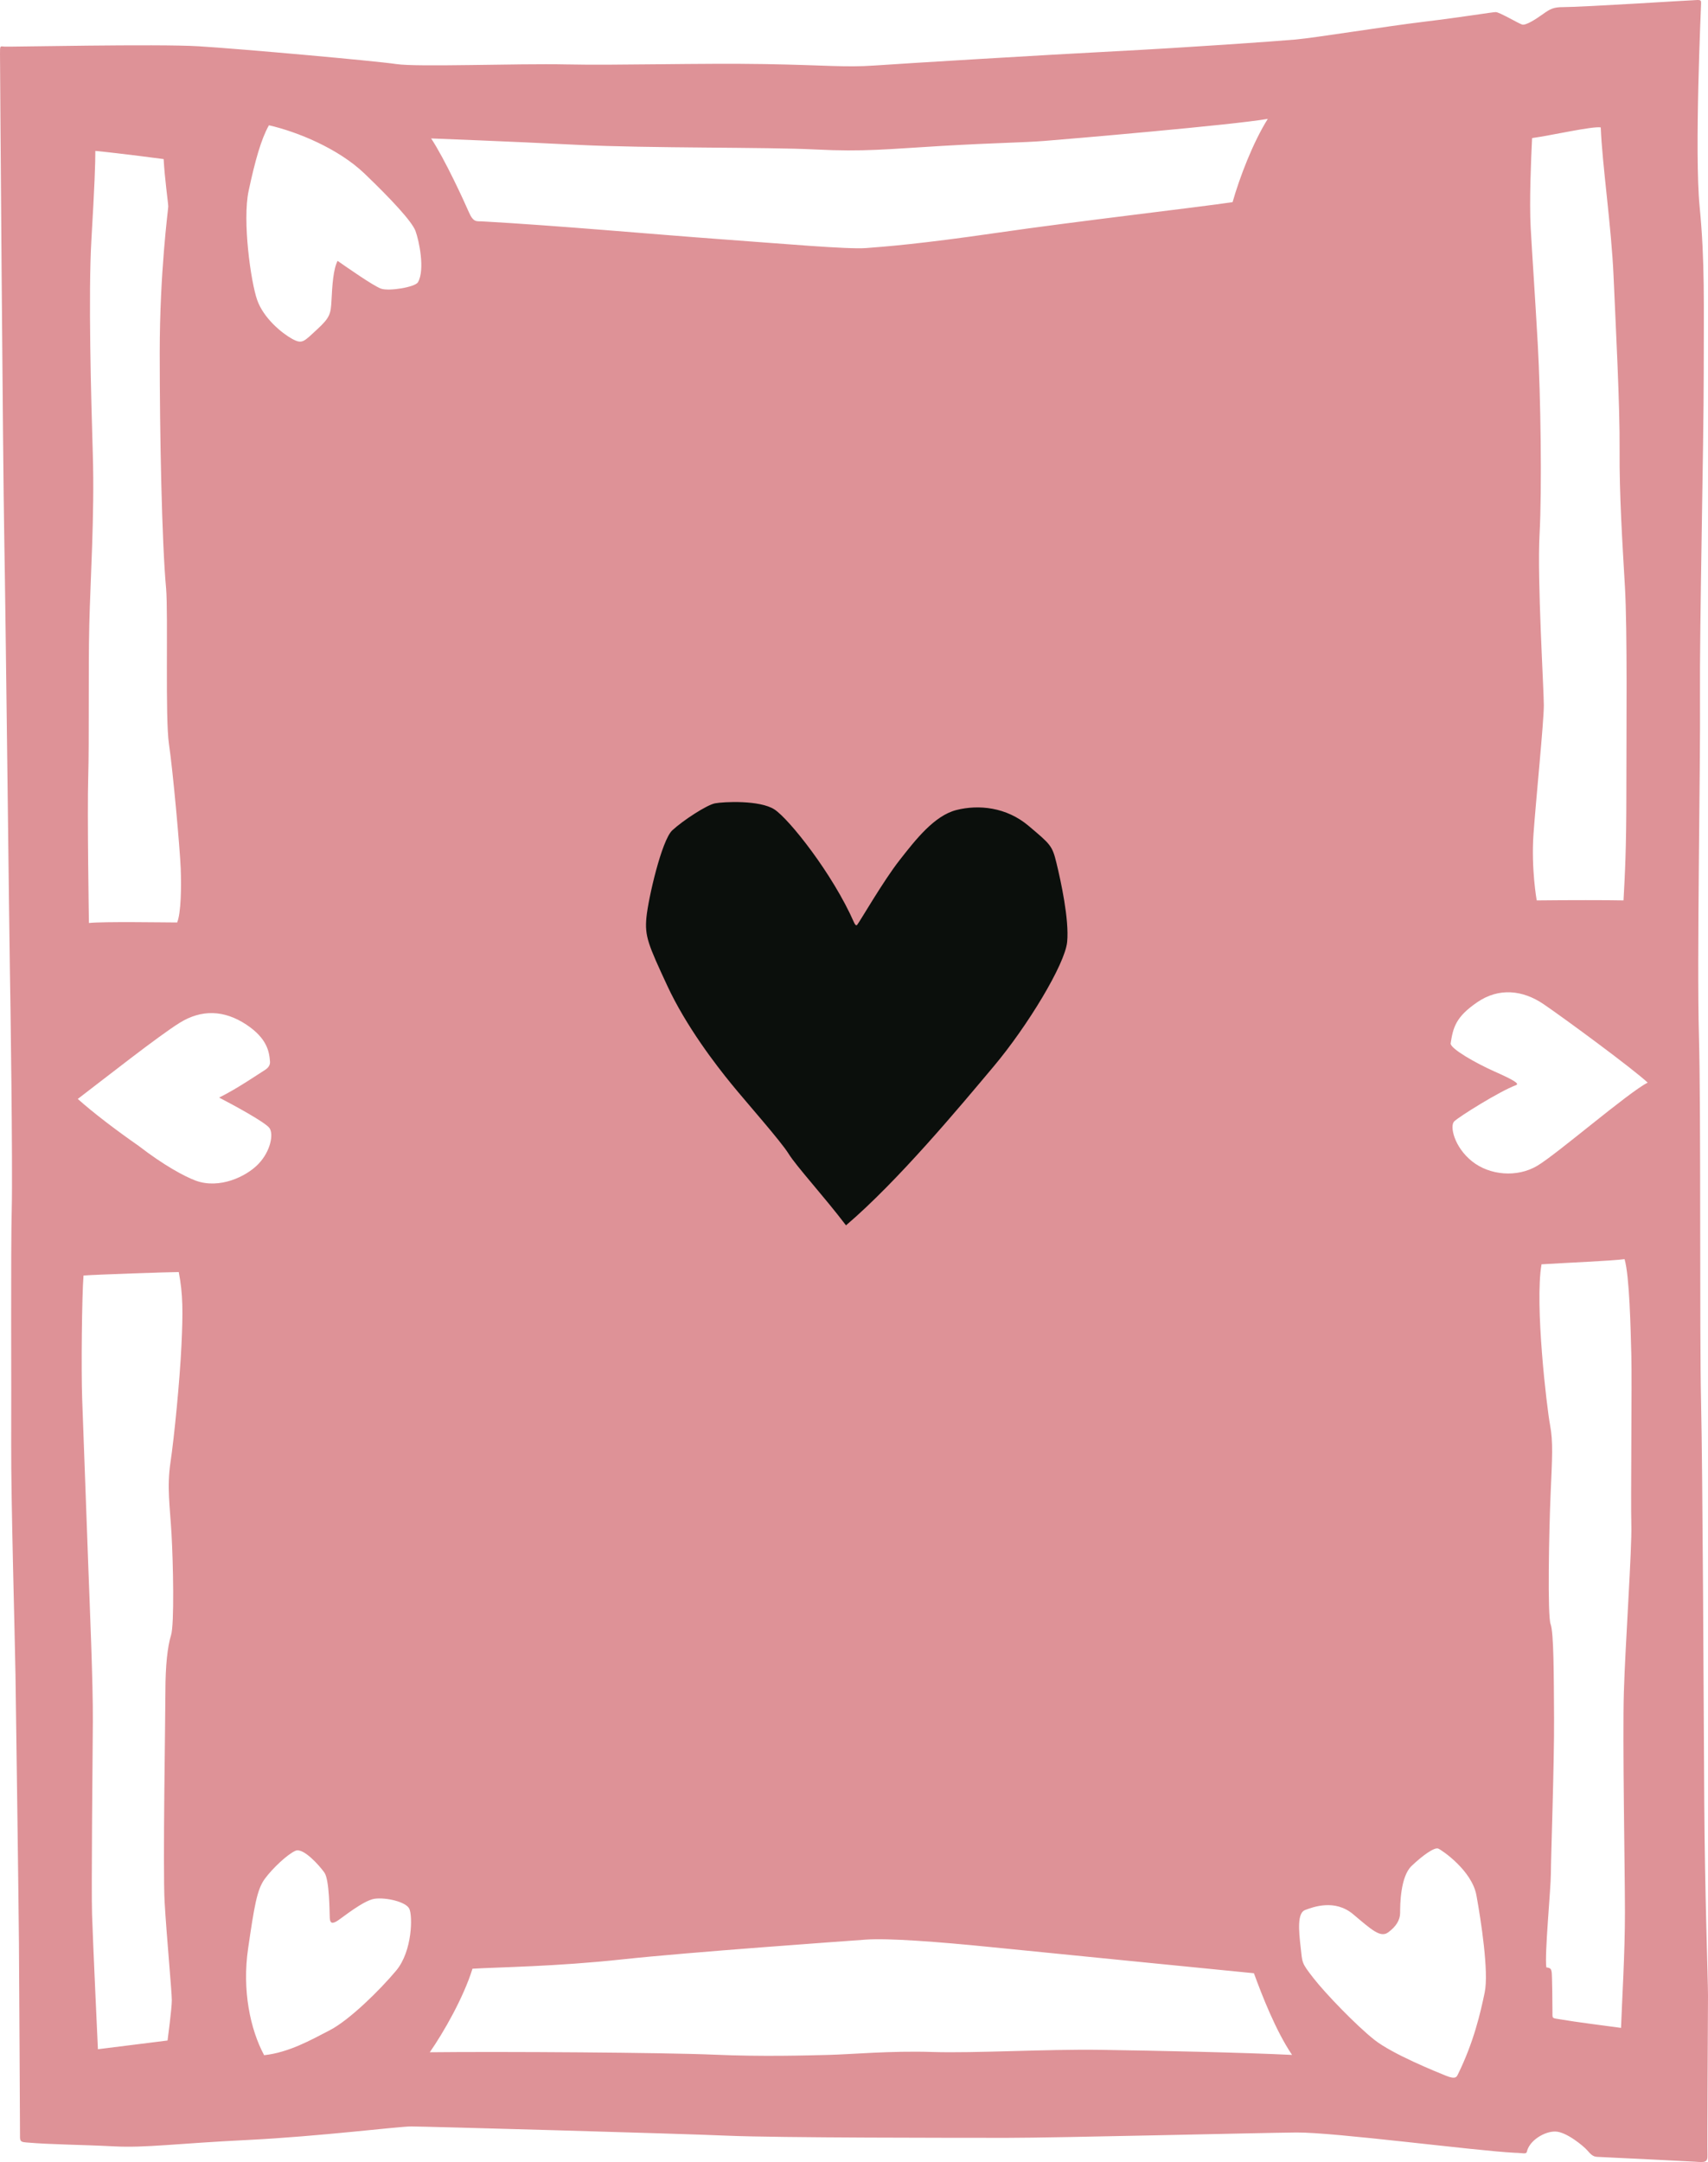
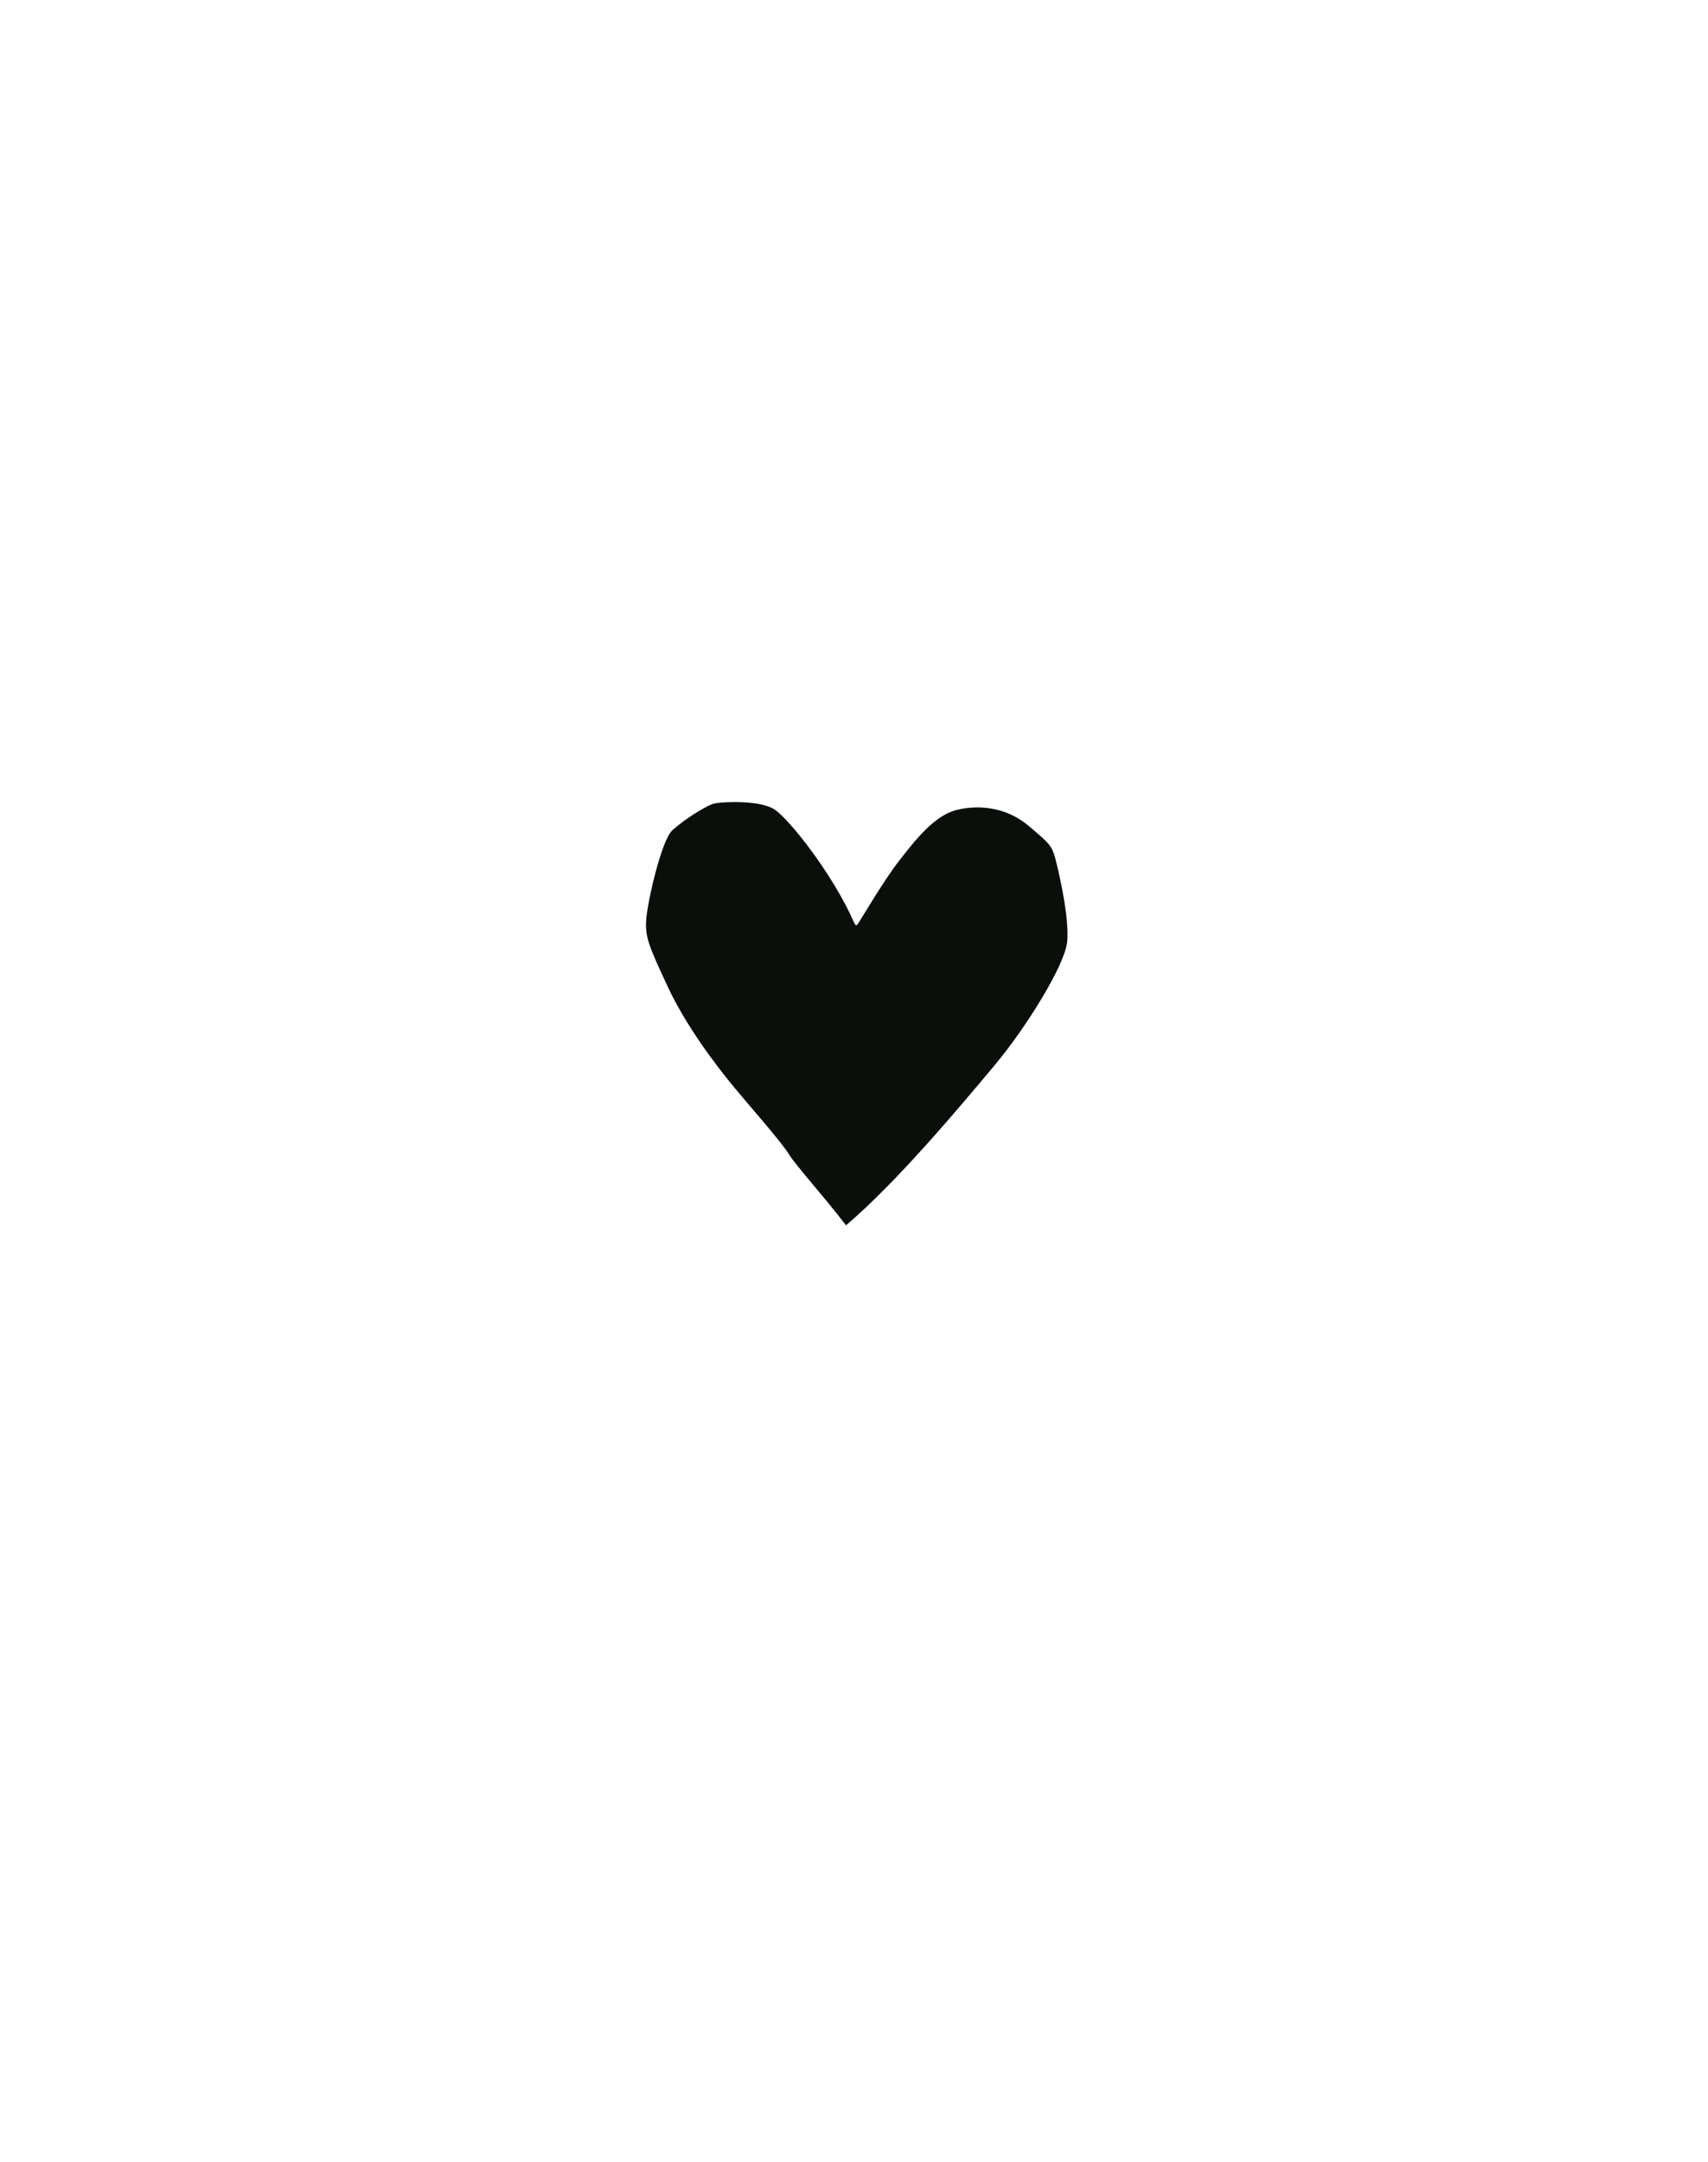
<svg xmlns="http://www.w3.org/2000/svg" viewBox="0 0 559.718 708.168">
-   <path fill="#DE9297" d="M500.354 704.82c.787-3.672 5.771-6.732 9.355-6.645 3.584.087 9.18 4.721 10.403 6.12 1.225 1.398 1.924 2.098 3.242 2.172 14.96.723 30.092 1.451 31.992 1.587 3.264.233 4.313.35 4.196-2.215s.175-46.92.175-52.166c0-5.245-1.049-33.922-1.224-63.123-.176-29.201-.525-109.11-1.05-131.492s0-94.947-.699-119.952.524-87.953.35-110.685 1.224-82.882 1.224-105.964c0-23.081.408-36.778-1.34-54.73-1.749-17.952.466-65.513.466-66.446 0-.932.116-1.282-1.165-1.282-1.282 0-37.536 2.332-43.948 2.332-3.282 0-4.313.583-6.761 2.332-2.448 1.749-5.596 3.73-6.762 3.38-1.165-.35-7.46-4.08-8.626-4.08s-10.841 1.632-23.431 3.147c-12.59 1.516-35.671 5.246-42.082 5.829-6.412.583-36.487 2.681-59.102 3.847-22.615 1.166-68.777 3.963-78.803 4.663-10.025.7-15.504-.116-36.37-.466-20.867-.35-48.261.466-64.697.116s-48.844.933-55.838-.116c-6.994-1.049-51.408-5.013-64.813-5.829-13.406-.816-62.016.233-63.532.117C0 15.154 0 14.804 0 17.602s.932 133.591 1.399 158.77c.466 25.18 1.661 132.483 1.836 140.877.175 8.393.962 65.483.612 78.772-.35 13.29-.087 58.753-.175 77.025s1.224 63.561 1.399 75.363 1.049 76.325 1.137 87.953.35 62.336.35 63.735c0 1.398.618 1.534 2.098 1.661 8.131.699 17.398.699 28.88 1.282 10.288.522 20.051-.933 43.598-2.099 23.547-1.165 49.426-4.43 53.623-4.43 4.197 0 87.895 2.332 103.749 3.031s75.538.699 91.741.699 82.184-1.632 94.54-1.749c12.356-.116 58.169 5.945 71.574 6.646 2.681.032 3.731.556 3.993-.318zM189.312 47.444c23.314 1.166 61.899.7 77.87 1.516 15.971.816 23.547-.117 41.499-1.166s26.112-1.049 33.573-1.632c7.46-.583 62.016-5.246 73.207-7.228-4.896 7.81-9.209 19.118-11.541 27.278-10.841 1.632-51.408 6.295-77.054 10.025-25.646 3.73-36.954 4.546-43.015 5.012s-27.044-1.399-47.911-2.914c-20.867-1.516-52.923-4.43-77.986-5.829-1.746-.098-2.798.466-4.313-3.031-1.516-3.497-7.81-17.252-12.356-24.13 0 .001 24.713.934 48.027 2.099zM28.91 254.592c.35-11.715 0-35.205.35-49.893.35-14.688 1.748-36.137 1.166-55.488-.583-19.351-1.516-52.923-.466-70.759s1.282-24.83 1.282-29.026c8.393.816 22.382 2.681 22.382 2.681.35 6.412 1.515 14.572 1.515 15.504 0 .933-2.797 21.216-2.797 48.027s.699 62.25 2.098 77.17c.699 8.626-.35 42.432.933 50.942 1.283 8.51 3.614 34.505 3.847 40.684.233 6.178.116 14.571-1.166 17.718-3.847 0-24.364-.35-28.91.175-.001.001-.584-36.02-.234-47.735zm30.542 186.281c-.525 11.191-2.361 29.9-3.585 38.119-1.224 8.218-.175 14.338.35 23.605.524 9.268.961 29.464-.175 33.048-1.136 3.585-1.836 9.967-1.836 18.272s-.874 58.315-.262 69.069c.612 10.753 2.361 29.376 2.361 32.173 0 2.798-1.399 13.202-1.399 13.202l-22.819 2.851s-1.661-35.637-1.923-44.204c-.263-8.568.175-50.359.262-63.036s-1.049-38.818-1.486-50.796-1.661-45.376-2.011-54.905c-.35-9.53-.088-34.098.437-40.479 4.809-.35 27.977-1.137 31.212-1.137 1.398 7.257 1.398 13.028.874 24.218zm4.72-54.147c-3.672-1.341-10.55-5.071-18.77-11.421-7.282-5.063-14.839-10.814-19.916-15.35 8.8-6.703 26.271-20.499 33.381-24.929 7.11-4.43 14.573-4.253 21.857.583 6.761 4.488 7.519 8.801 7.752 12.123.049.698-.116 1.807-1.749 2.798-1.632.991-8.976 6.062-14.921 8.976 4.721 2.449 14.921 7.986 16.437 9.909 1.515 1.923.466 7.636-3.556 11.832-4.02 4.196-12.808 8.293-20.515 5.479zm65.66 258.73c-5.333 6.382-15.3 16.174-21.683 19.496-6.382 3.322-13.551 7.345-21.595 8.219-4.546-8.48-7.256-21.245-5.246-34.972s2.885-19.234 5.42-22.731c2.536-3.497 7.606-8.218 10.142-9.268 2.535-1.049 7.781 4.809 9.442 7.17 1.661 2.36 1.661 12.852 1.749 14.775.087 1.923.875 2.011 2.448 1.049s8.568-6.732 12.24-7.257c3.672-.524 10.229.962 11.366 3.235 1.137 2.273 1.05 13.901-4.283 20.284zm7.139-553.015c-.932 1.632-9.559 3.031-12.123 2.098s-11.191-6.994-14.222-9.092c-1.398 2.681-1.749 8.043-1.981 12.706-.233 4.663-.466 5.829-4.78 9.792s-4.779 4.896-8.16 3.031c-3.381-1.865-9.326-6.761-11.424-12.706-2.099-5.945-4.896-25.995-2.798-35.787s4.08-16.903 6.645-21.449c9.209 2.098 22.731 7.577 31.358 15.854s15.504 15.621 16.67 18.768 3.176 12.654.815 16.785zm223.672 578.981c-18.098-.262-41.266 1.137-55.08.7-13.813-.438-26.753.786-34.184.961-7.432.175-21.595.612-37.507-.087-15.912-.699-69.855-1.049-93.024-.787 4.546-6.557 11.016-17.835 13.988-27.365 8.918-.524 27.278-.699 49.135-3.06 21.857-2.36 72.653-5.945 79.822-6.47 7.169-.524 23.605.699 40.917 2.448 17.311 1.748 86.204 8.567 86.204 8.567 2.623 7.169 7.169 18.885 12.503 26.753-15.737-.785-44.677-1.397-62.774-1.66zm141.43-626.193c6.062-.816 19.817-3.963 22.498-3.497.466 12.124 3.497 32.523 4.196 48.727.7 16.203 2.099 42.315 1.981 56.887-.116 14.571.934 30.775 1.749 44.88.816 14.105.467 47.095.467 66.795 0 19.7-.467 27.044-.933 35.904-4.779-.116-18.651-.116-28.443 0 0 0-1.865-10.375-1.05-21.798.816-11.424 3.381-36.72 3.381-42.083 0-5.362-2.215-41.266-1.399-56.071.816-14.804.351-45.696-.582-62.132-.933-16.437-1.865-29.842-2.332-38.352-.465-8.51.118-22.265.467-29.26zM486.54 652.625c-1.398 6.732-3.585 16.262-8.743 26.753-.415.846-.699 1.836-3.934.525-3.235-1.312-17.573-7.082-23.519-11.804-5.945-4.721-15.912-15.037-19.934-20.195-4.022-5.158-3.585-4.896-4.197-10.229-.611-5.333-1.136-11.104 1.486-12.065 2.623-.961 9.705-3.672 15.737 1.399 6.033 5.07 8.918 7.781 11.453 5.945s3.935-4.022 3.935-6.383c0-2.716.087-11.891 3.76-15.388 3.672-3.497 7.519-6.207 8.742-5.683 1.225.524 11.017 7.169 12.503 15.3s4.109 25.094 2.711 31.825zm48.057-153.116c.233 7.46-1.981 39.051-2.448 54.672-.466 15.62.351 58.519.351 72.157s-.934 28.327-1.283 37.886c-6.761-.933-14.105-1.807-19.759-2.769-2.892-.492-2.711-.175-2.711-2.273 0-2.098-.087-12.327-.262-13.289s-.35-1.312-1.749-1.486c-.611-4.284 1.486-25.879 1.486-30.6 0-4.722 1.137-36.458 1.05-50.971-.088-14.514-.088-28.064-1.137-30.862-1.05-2.798-.524-30.426 0-42.49.524-12.065.874-17.137-.175-22.731-1.05-5.596-5.071-39.518-2.798-52.632 8.393-.525 22.673-1.107 27.219-1.69 1.633 5.712 1.981 22.849 2.215 31.475s-.233 48.142.001 55.603zm-30.892-117.621c-6.528 3.847-15.504 3.147-21.333-1.516-5.828-4.663-7.344-11.54-5.828-13.056s14.921-9.909 20.283-11.89c1.166-.466-.699-1.632-6.994-4.43s-14.455-7.46-14.455-9.209c.816-5.362 1.749-8.743 8.743-13.522s14.805-4.08 21.799.7c6.994 4.779 29.026 20.983 34.039 25.646-6.295 3.147-29.726 23.43-36.254 27.277z" />
  <path fill="#0B0F0C" d="M280.908 302.911c.874-1.049 8.48-14.25 13.813-21.07 5.333-6.819 11.453-14.688 18.71-16.524 7.256-1.836 16.349-.961 23.605 5.158 7.257 6.12 7.781 6.47 9.18 12.24 1.399 5.771 4.197 18.447 3.497 25.792-.699 7.344-13.026 27.627-24.042 40.742-11.017 13.114-31.387 37.595-48.436 52.107-7.169-9.442-16.262-19.322-18.797-23.431-2.536-4.109-13.639-16.612-18.71-22.819s-14.863-18.884-21.07-32.261c-6.207-13.377-7.431-16.174-6.819-22.382.612-6.208 4.983-25.267 8.48-28.502 3.498-3.235 11.278-8.306 13.989-8.83s14.688-1.137 19.497 2.011 19.06 21.07 26.054 36.982c.314.715.699 1.224 1.049.787z" />
</svg>